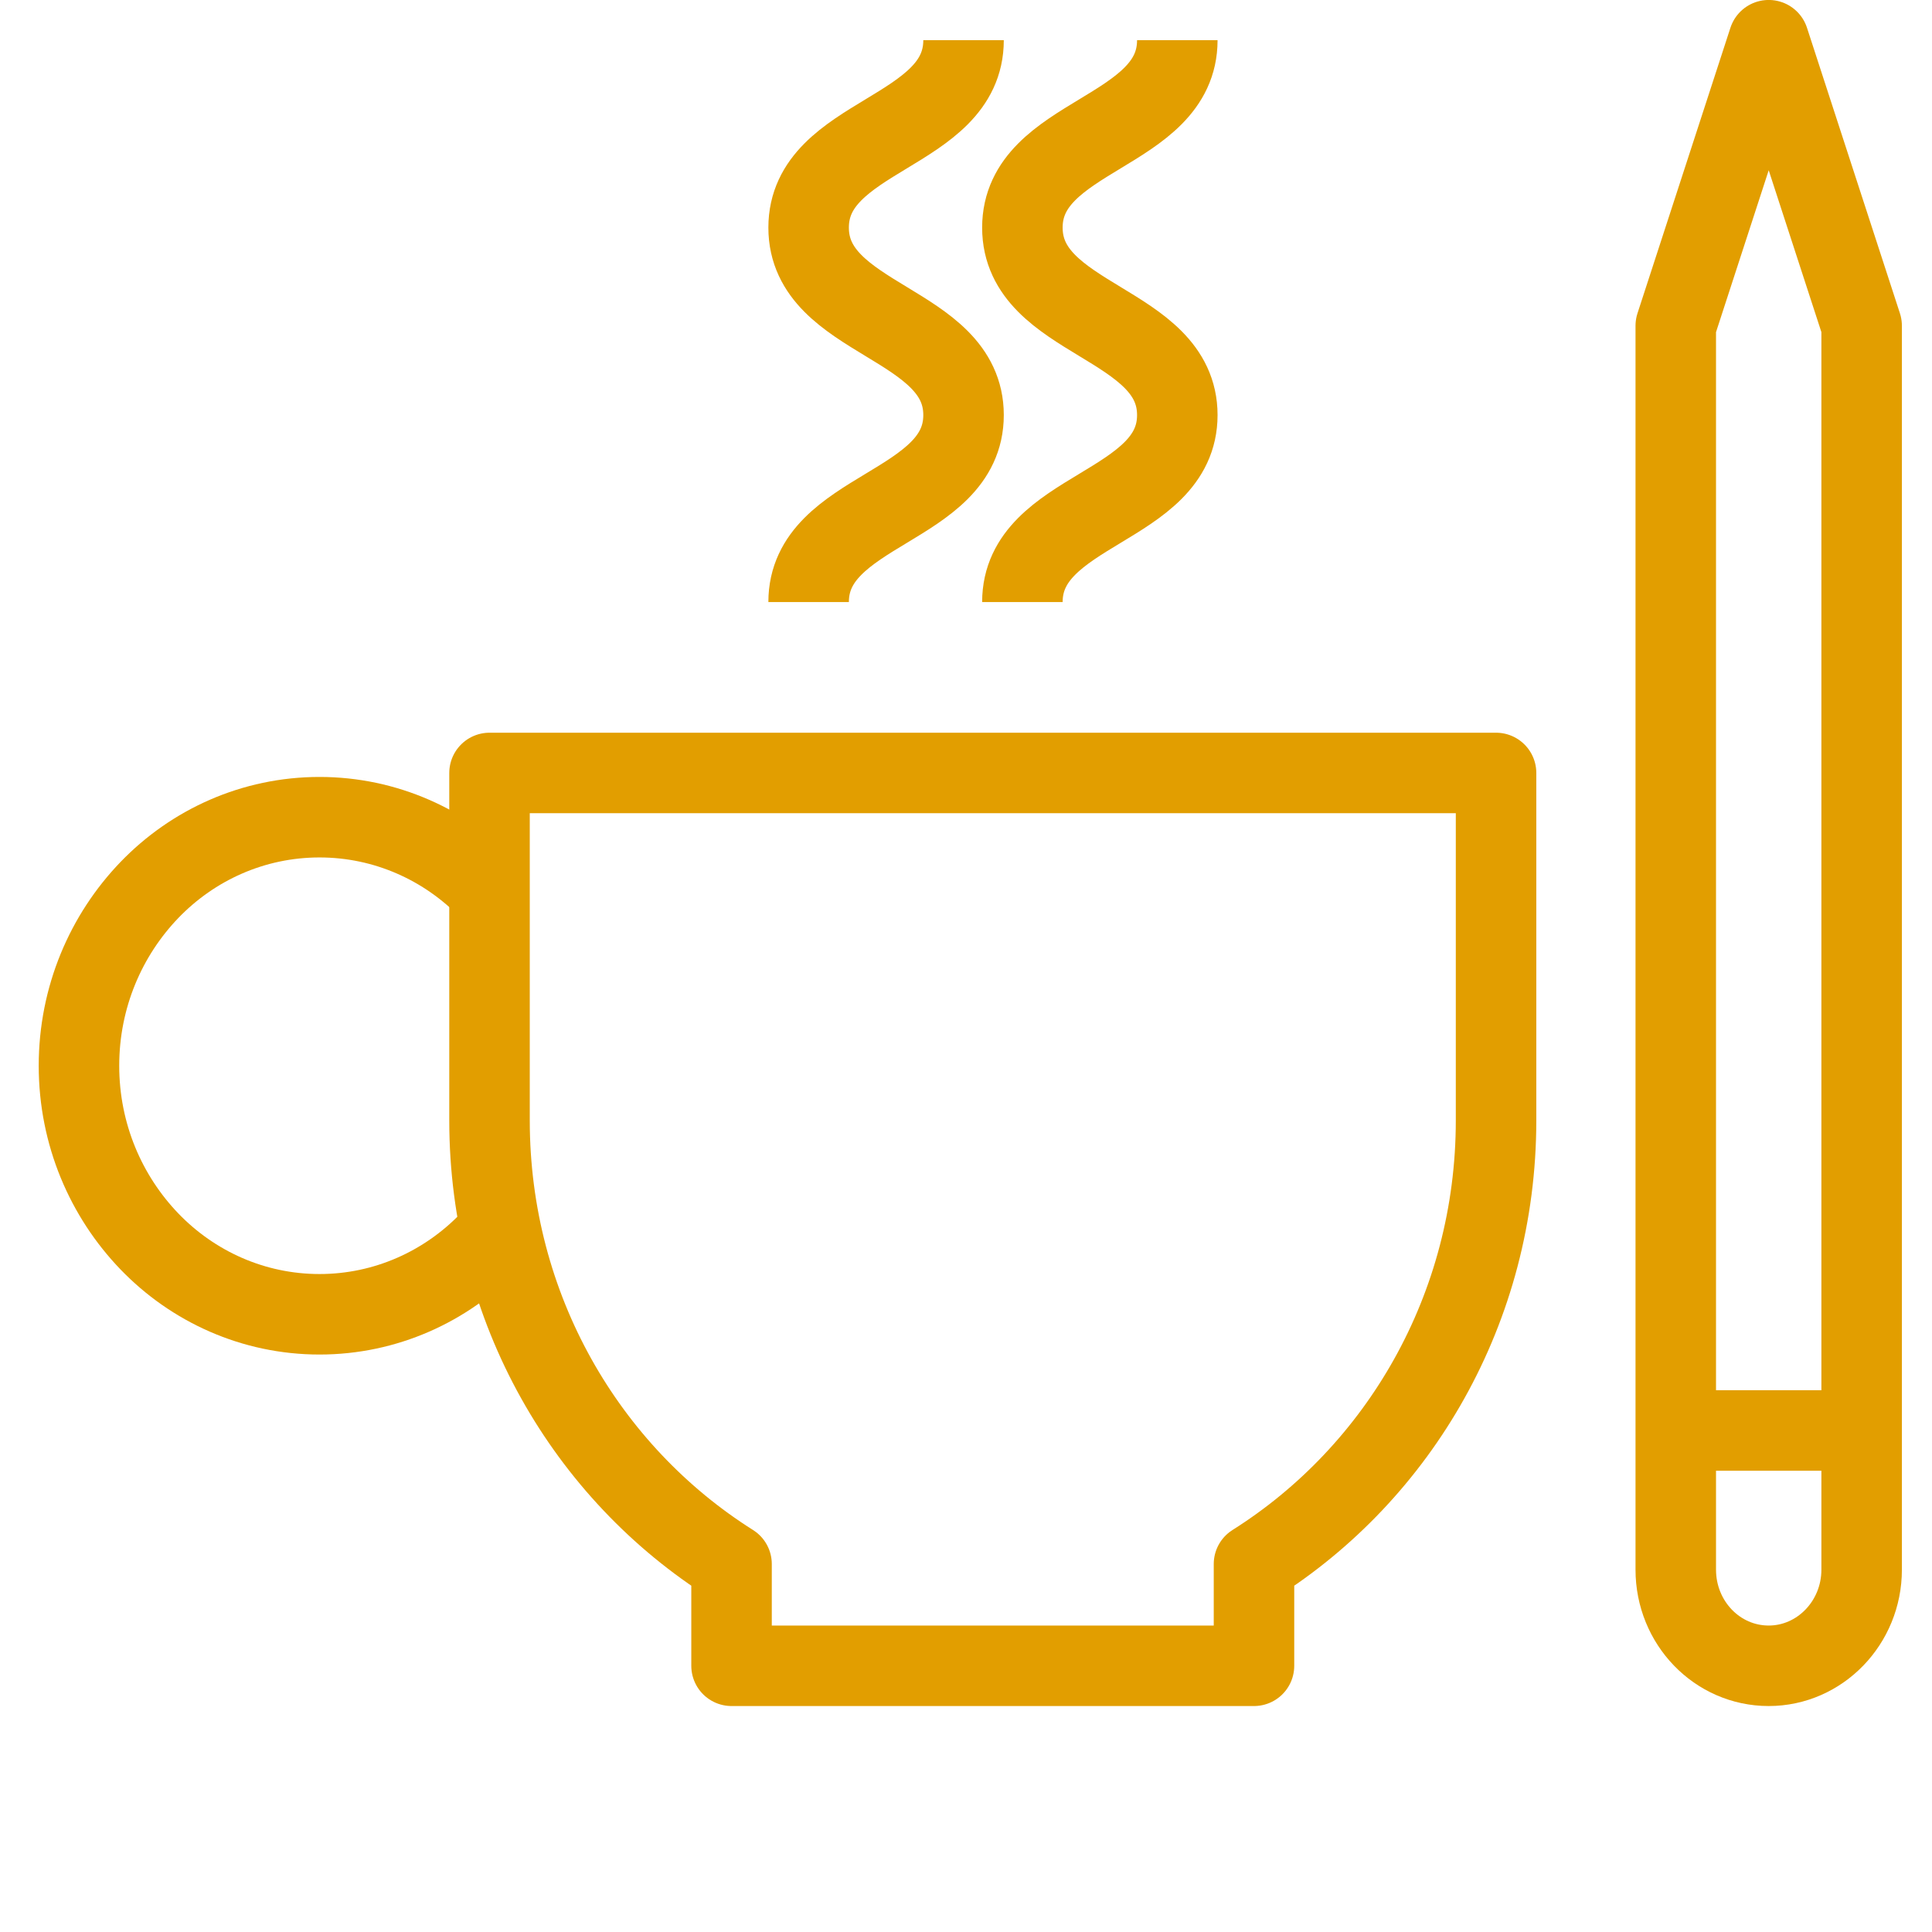
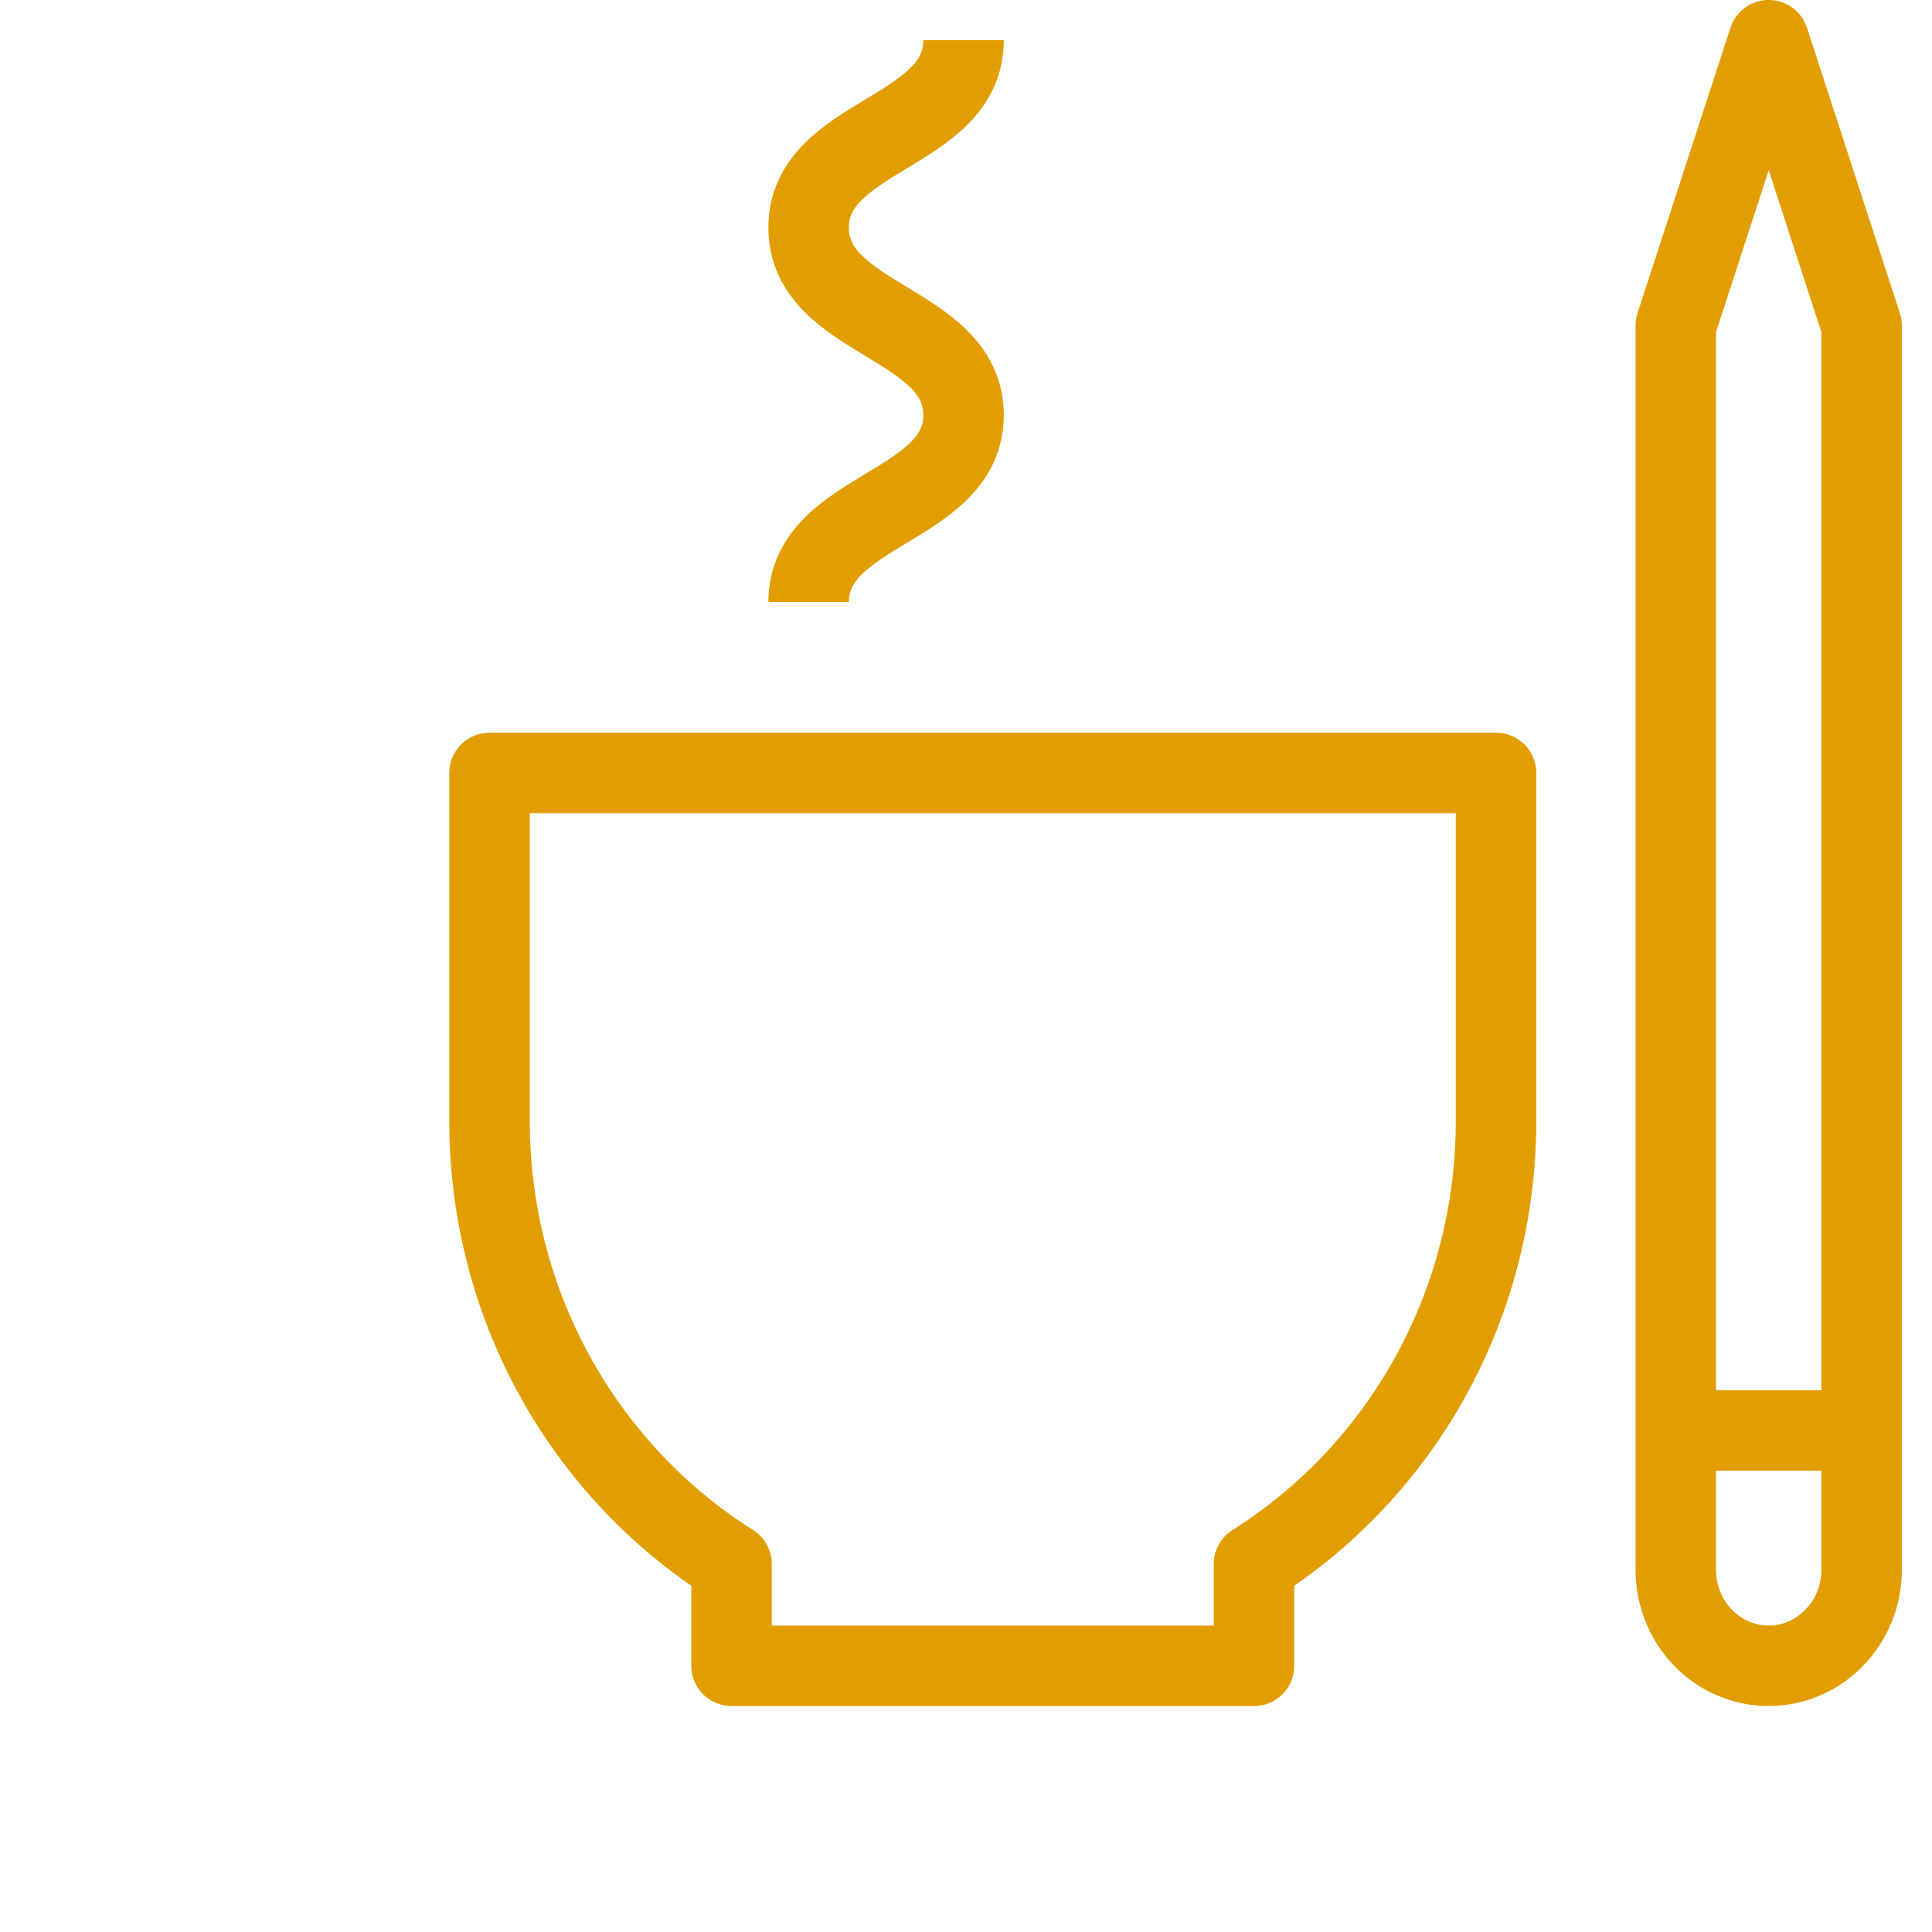
<svg xmlns="http://www.w3.org/2000/svg" width="48" height="48" viewBox="0 0 48 48" fill="none">
  <path d="M41.634 35.54H46.541" stroke="#E29E00" stroke-width="2" stroke-linejoin="round" />
  <path d="M12.162 19.204V27.837C12.162 32.513 14.577 36.59 18.175 38.858V41.386H31.155V38.858C34.754 36.59 37.169 32.513 37.169 27.837V19.204H12.162Z" stroke="#E29E00" stroke-width="2" stroke-linejoin="round" />
  <path d="M43.943 41.386C42.663 41.386 41.634 40.316 41.634 38.998V8.093L43.943 0.999L46.252 8.093V38.998C46.252 40.316 45.213 41.386 43.943 41.386Z" stroke="#E29E00" stroke-width="2" stroke-linejoin="round" />
  <path d="M20.09 14.958C20.09 12.63 23.939 12.63 23.939 10.312C23.939 7.993 20.09 7.983 20.09 5.655C20.09 3.327 23.939 3.327 23.939 0.999" stroke="#E29E00" stroke-width="2" stroke-linejoin="round" />
-   <path d="M25.401 14.958C25.401 12.63 29.25 12.63 29.25 10.312C29.25 7.993 25.401 7.983 25.401 5.655C25.401 3.327 29.25 3.327 29.25 0.999" stroke="#E29E00" stroke-width="2" stroke-linejoin="round" />
-   <path d="M12.162 30.844C11.084 31.963 9.583 32.653 7.938 32.653C6.292 32.653 4.791 31.963 3.713 30.844C2.636 29.725 1.962 28.186 1.962 26.478C1.962 24.769 2.636 23.23 3.713 22.111C4.791 20.992 6.292 20.303 7.938 20.303C9.583 20.303 11.084 20.992 12.162 22.111" stroke="#E29E00" stroke-width="2" stroke-linejoin="round" />
</svg>